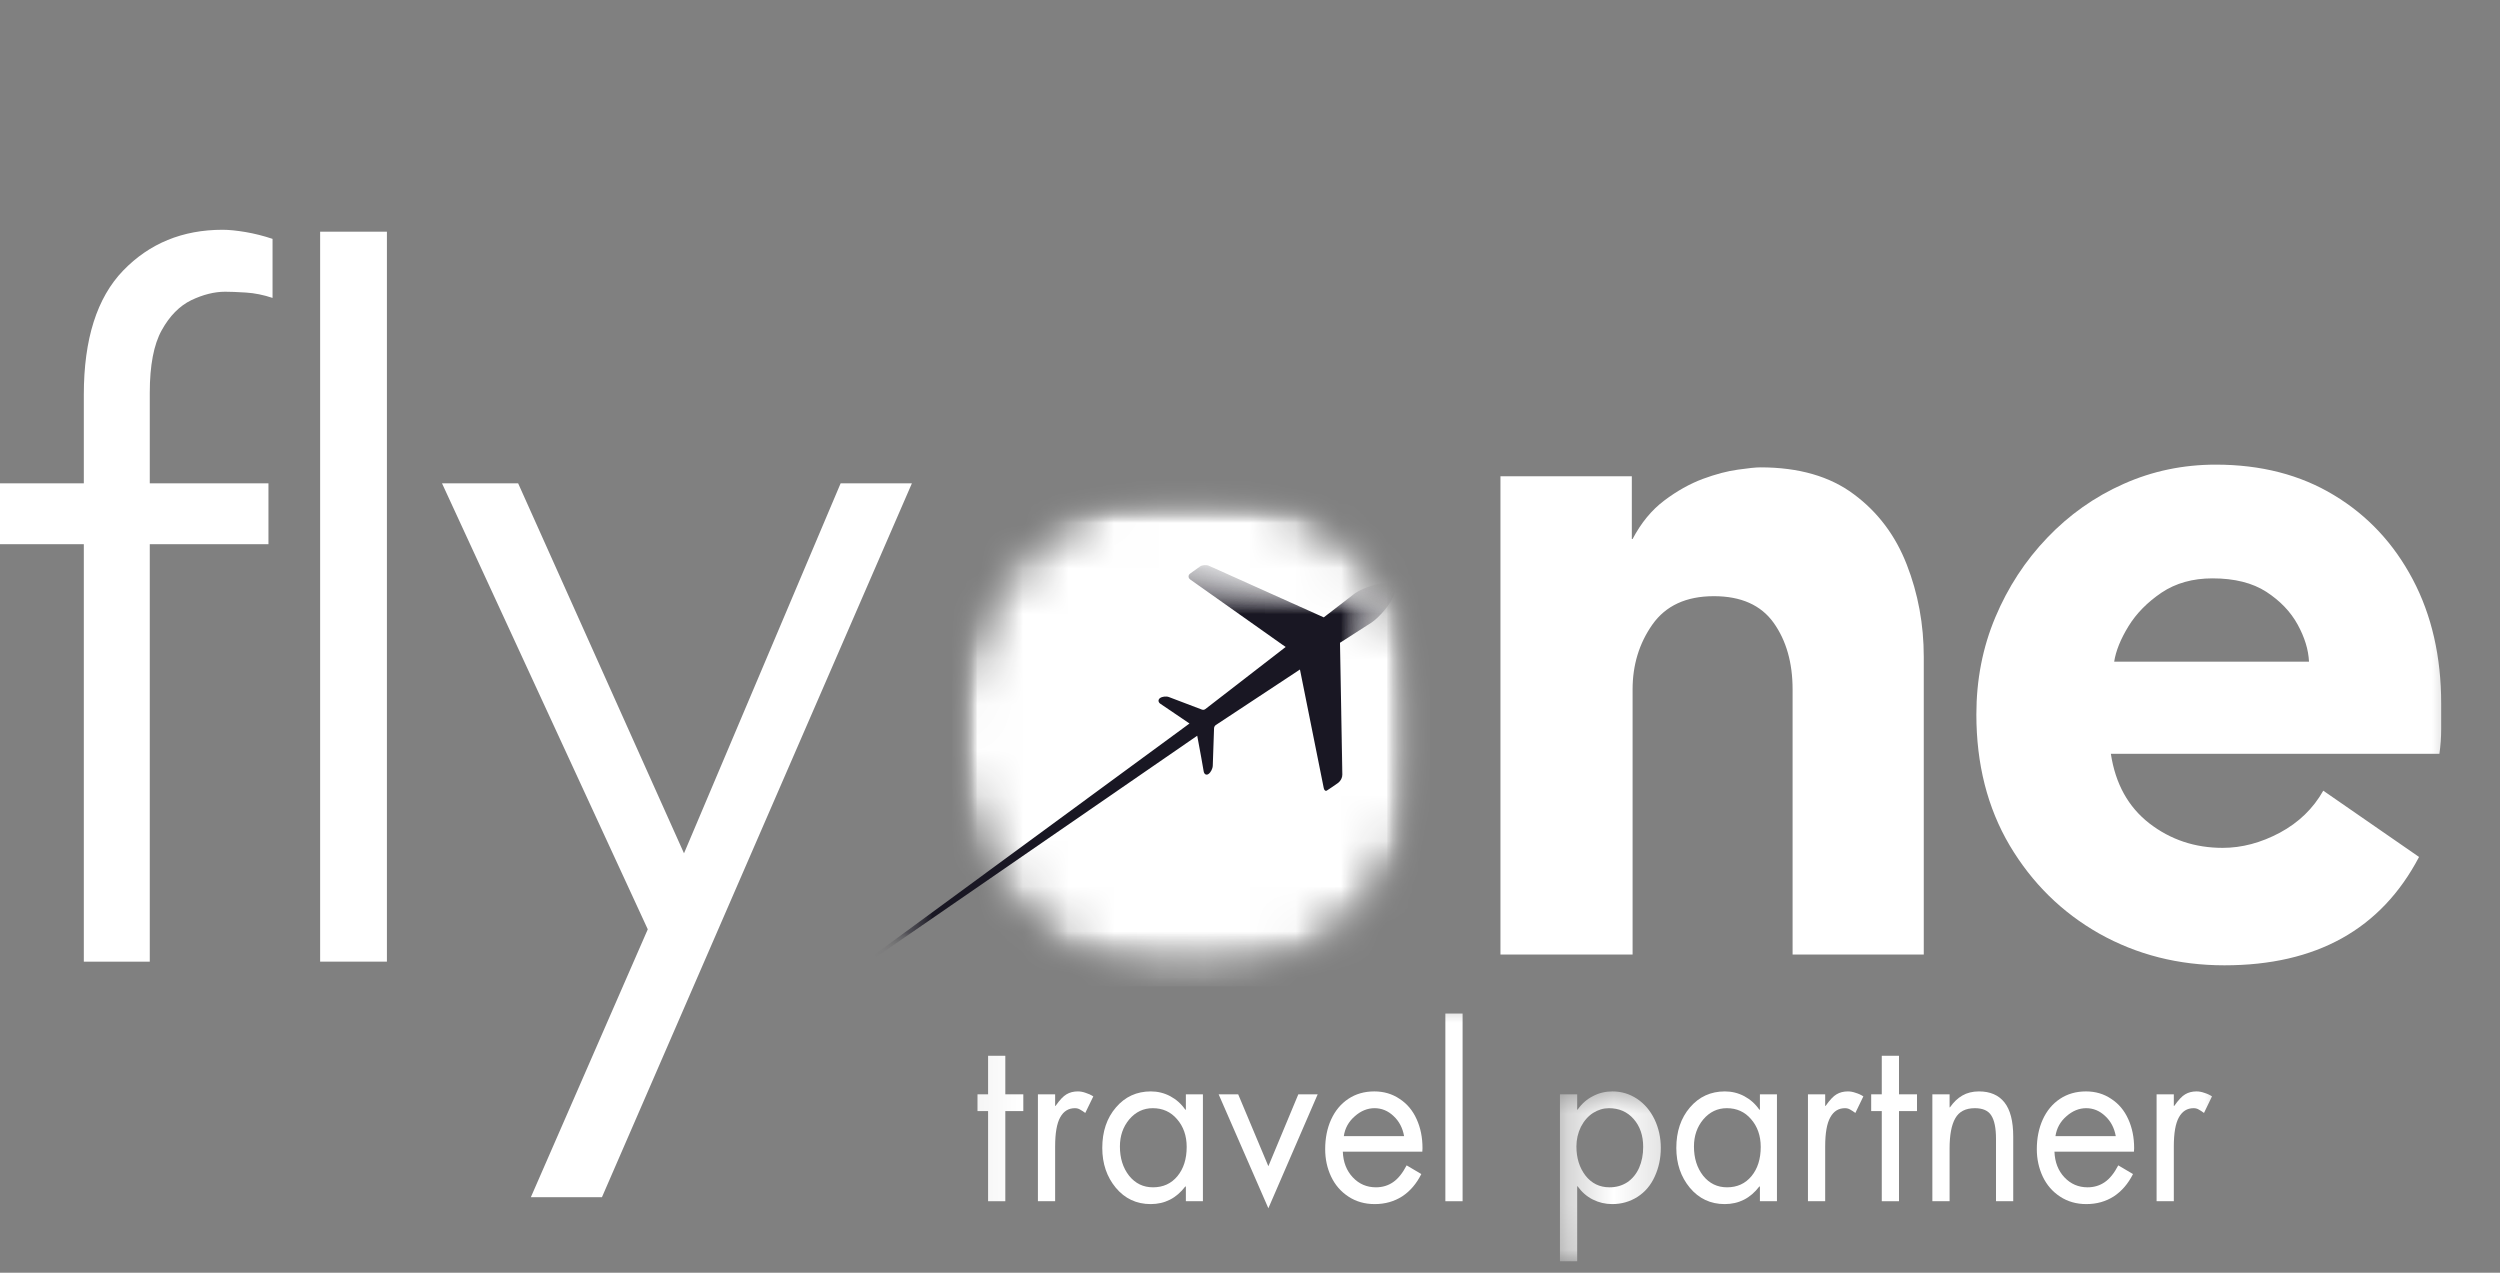
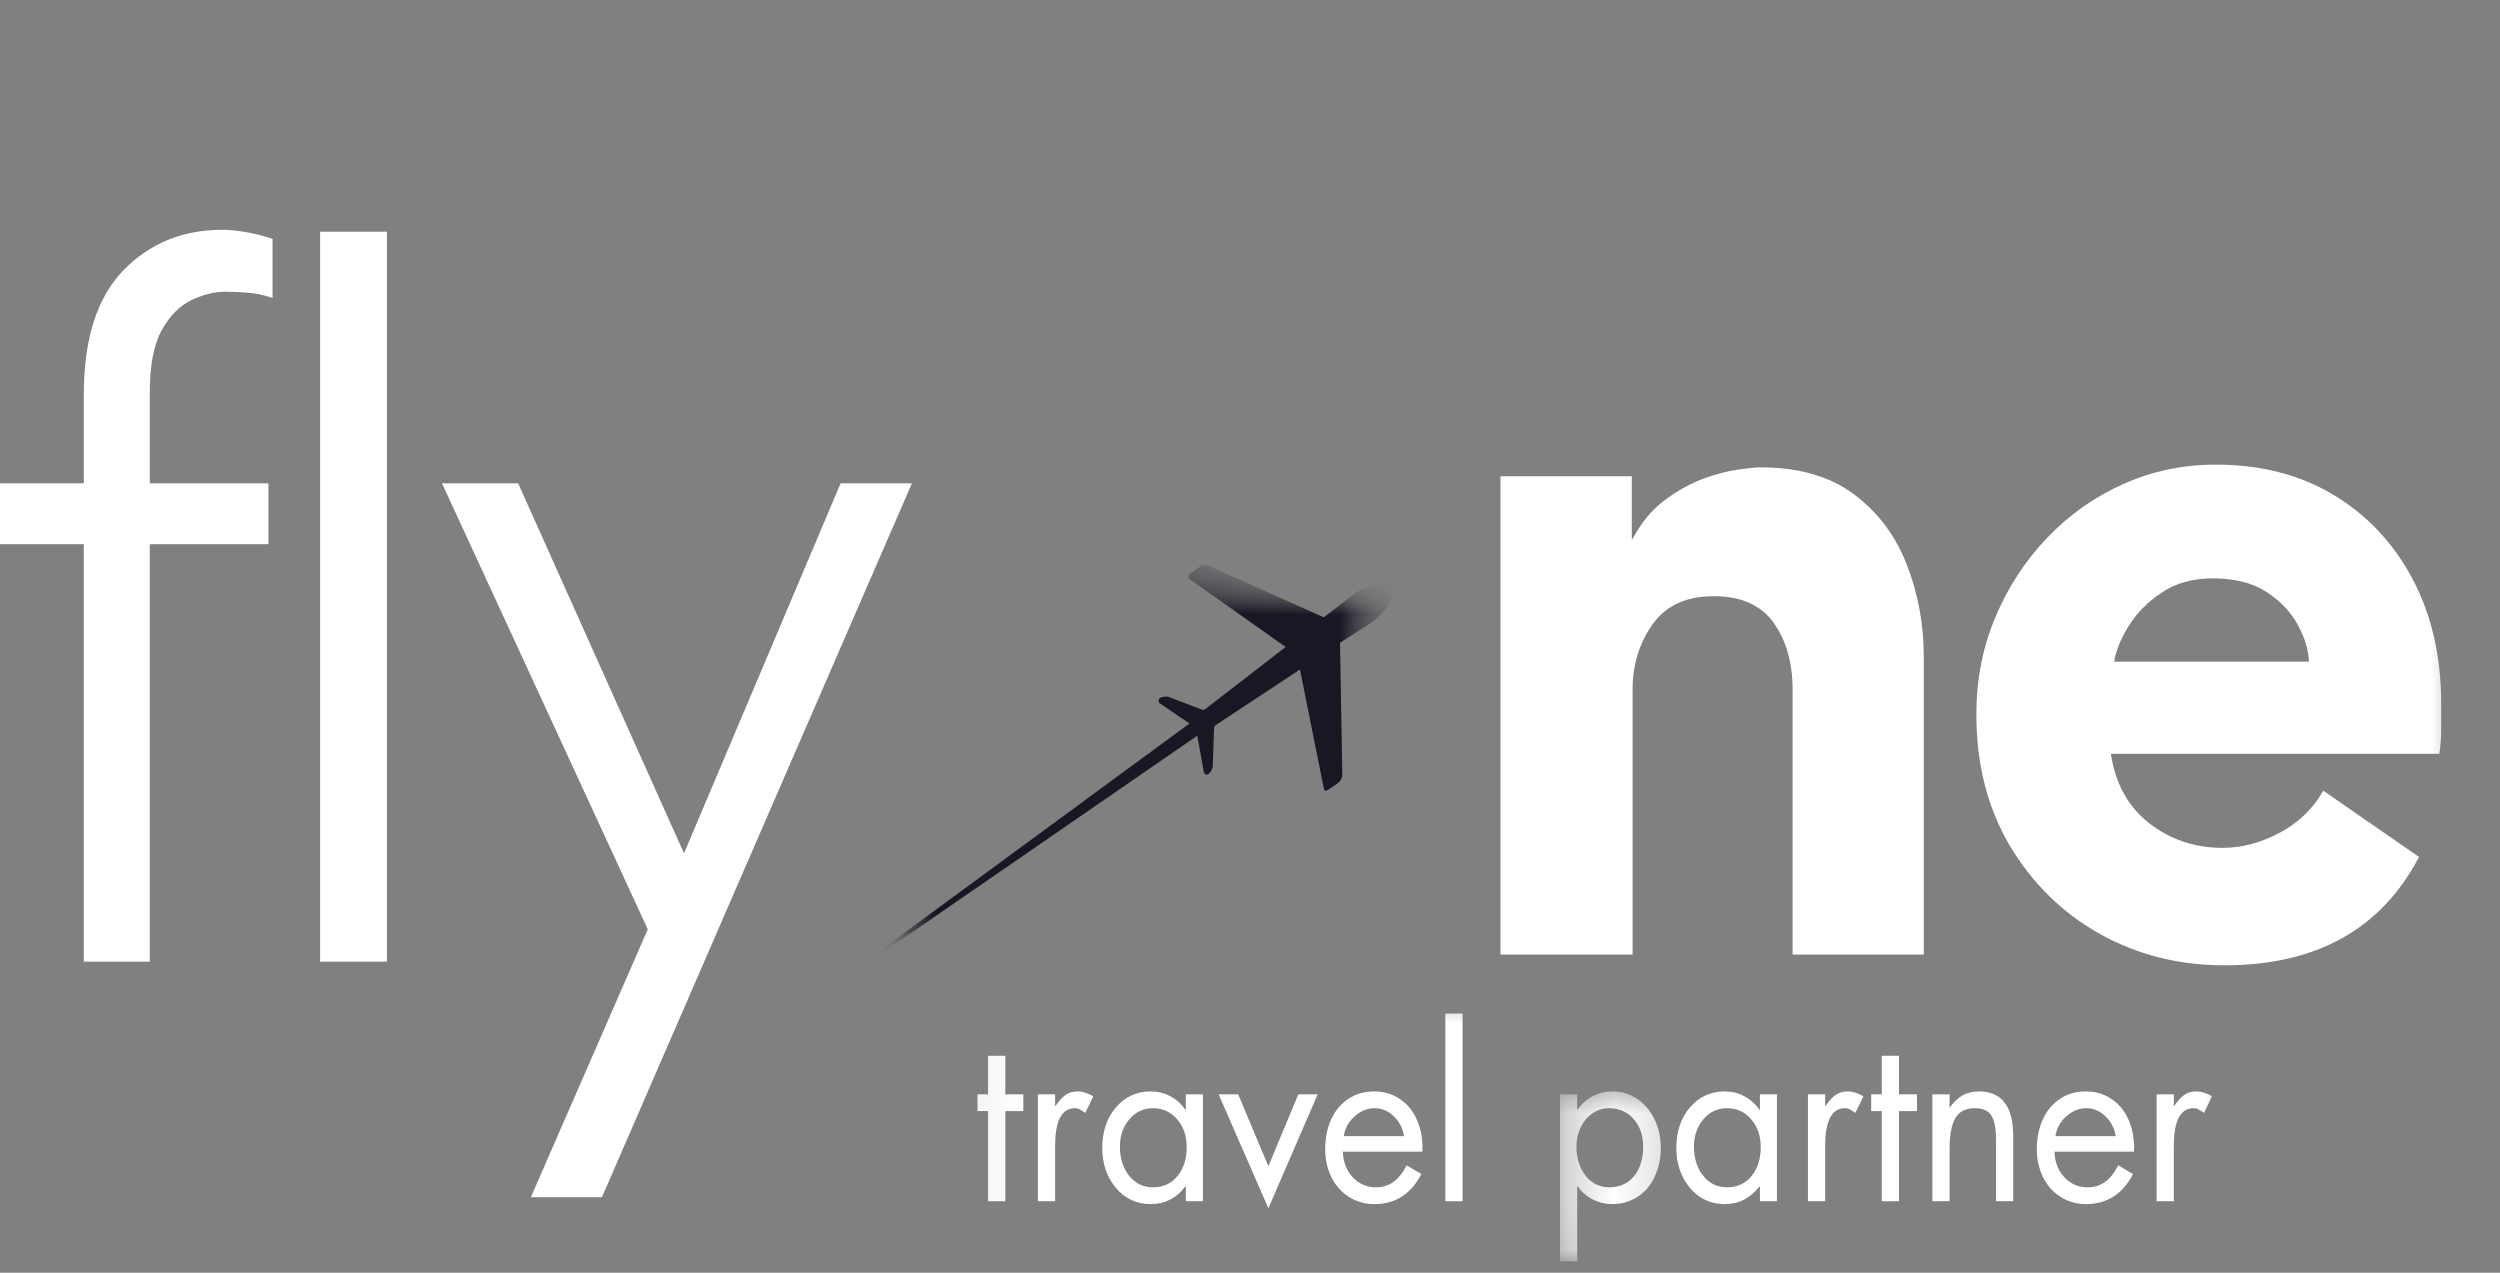
<svg xmlns="http://www.w3.org/2000/svg" width="55" height="28" viewBox="0 0 55 28" fill="none">
  <rect x="0" y="0" width="55" height="28" fill="#808080" stroke="none" />
  <mask id="mask0_23_2880" style="mask-type:luminance" maskUnits="userSpaceOnUse" x="19" y="10" width="13" height="13">
    <path d="M31.559 10.5H19.153V22.458H31.559V10.5Z" fill="white" />
  </mask>
  <g mask="url(#mask0_23_2880)">
    <mask id="mask1_23_2880" style="mask-type:luminance" maskUnits="userSpaceOnUse" x="20" y="10" width="12" height="12">
      <path d="M20.951 10.579H31.464V21.7H20.951V10.579Z" fill="white" />
    </mask>
    <g mask="url(#mask1_23_2880)">
      <mask id="mask2_23_2880" style="mask-type:luminance" maskUnits="userSpaceOnUse" x="20" y="10" width="12" height="12">
-         <path d="M26.207 10.579C23.304 10.579 20.951 13.068 20.951 16.139C20.951 19.21 23.304 21.7 26.207 21.7C29.11 21.7 31.464 19.21 31.464 16.139C31.464 13.068 29.11 10.579 26.207 10.579Z" fill="white" />
-       </mask>
+         </mask>
      <g mask="url(#mask2_23_2880)">
        <mask id="mask3_23_2880" style="mask-type:luminance" maskUnits="userSpaceOnUse" x="20" y="10" width="12" height="12">
          <path d="M31.558 10.5H20.807V21.875H31.558V10.5Z" fill="white" />
        </mask>
        <g mask="url(#mask3_23_2880)">
          <mask id="mask4_23_2880" style="mask-type:luminance" maskUnits="userSpaceOnUse" x="20" y="10" width="12" height="12">
            <path d="M20.951 10.579H31.464V21.7H20.951V10.579Z" fill="white" />
          </mask>
          <g mask="url(#mask4_23_2880)">
            <mask id="mask5_23_2880" style="mask-type:luminance" maskUnits="userSpaceOnUse" x="20" y="10" width="12" height="12">
              <path d="M26.207 10.579C23.304 10.579 20.951 13.068 20.951 16.139C20.951 19.21 23.304 21.7 26.207 21.7C29.11 21.7 31.464 19.21 31.464 16.139C31.464 13.068 29.11 10.579 26.207 10.579Z" fill="white" />
            </mask>
            <g mask="url(#mask5_23_2880)">
              <path d="M20.951 10.579H31.464V21.7H20.951V10.579Z" fill="white" />
            </g>
          </g>
        </g>
      </g>
    </g>
    <mask id="mask6_23_2880" style="mask-type:luminance" maskUnits="userSpaceOnUse" x="29" y="17" width="1" height="1">
      <path d="M29.354 17.5H29.629V17.792H29.354V17.5Z" fill="white" />
    </mask>
    <g mask="url(#mask6_23_2880)">
      <mask id="mask7_23_2880" style="mask-type:luminance" maskUnits="userSpaceOnUse" x="19" y="11" width="12" height="12">
        <path d="M20.268 11.591L30.719 12.851L29.7 22.312L19.249 21.053L20.268 11.591Z" fill="white" />
      </mask>
      <g mask="url(#mask7_23_2880)">
        <mask id="mask8_23_2880" style="mask-type:luminance" maskUnits="userSpaceOnUse" x="19" y="11" width="12" height="12">
          <path d="M20.268 11.591L30.719 12.851L29.7 22.312L19.249 21.053L20.268 11.591Z" fill="white" />
        </mask>
        <g mask="url(#mask8_23_2880)">
-           <path d="M29.596 17.535C29.597 17.535 29.597 17.535 29.597 17.536L29.601 17.533C29.599 17.533 29.598 17.533 29.596 17.534C29.596 17.534 29.596 17.534 29.596 17.535Z" fill="white" />
-         </g>
+           </g>
      </g>
    </g>
    <mask id="mask9_23_2880" style="mask-type:luminance" maskUnits="userSpaceOnUse" x="19" y="12" width="12" height="10">
      <path d="M19.241 12.25H30.732V21.292H19.241V12.25Z" fill="white" />
    </mask>
    <g mask="url(#mask9_23_2880)">
      <mask id="mask10_23_2880" style="mask-type:luminance" maskUnits="userSpaceOnUse" x="19" y="11" width="12" height="12">
        <path d="M20.268 11.591L30.719 12.851L29.7 22.312L19.249 21.053L20.268 11.591Z" fill="white" />
      </mask>
      <g mask="url(#mask10_23_2880)">
        <mask id="mask11_23_2880" style="mask-type:luminance" maskUnits="userSpaceOnUse" x="19" y="11" width="12" height="12">
          <path d="M20.268 11.591L30.719 12.851L29.7 22.312L19.249 21.053L20.268 11.591Z" fill="white" />
        </mask>
        <g mask="url(#mask11_23_2880)">
          <mask id="mask12_23_2880" style="mask-type:luminance" maskUnits="userSpaceOnUse" x="19" y="11" width="12" height="12">
            <path d="M20.268 11.592L30.711 12.85L29.694 22.298L19.251 21.039L20.268 11.592Z" fill="white" />
          </mask>
          <g mask="url(#mask12_23_2880)">
            <path d="M30.681 12.902C30.656 12.859 30.606 12.837 30.542 12.831C30.336 12.808 29.977 12.94 29.816 13.047C29.813 13.05 29.143 13.567 29.123 13.582L26.597 12.447C26.541 12.422 26.452 12.427 26.401 12.462L26.185 12.617C26.134 12.653 26.137 12.716 26.188 12.751L28.205 14.178L28.285 14.233C28.258 14.254 26.805 15.377 26.52 15.598C26.497 15.617 26.468 15.62 26.442 15.611L25.716 15.335C25.657 15.313 25.57 15.323 25.521 15.357C25.473 15.392 25.477 15.449 25.53 15.484C25.53 15.484 26.072 15.851 26.169 15.917L19.267 20.983C19.254 20.993 19.25 21.012 19.259 21.028C19.268 21.043 19.288 21.048 19.302 21.037L26.339 16.186C26.389 16.435 26.481 16.971 26.481 16.971C26.493 17.036 26.541 17.061 26.588 17.027C26.637 16.993 26.679 16.91 26.681 16.844L26.709 16.023C26.71 15.994 26.725 15.966 26.749 15.95L28.599 14.729L29.121 17.331C29.128 17.366 29.143 17.394 29.166 17.398C29.174 17.4 29.184 17.397 29.191 17.392C29.191 17.392 29.382 17.267 29.441 17.222C29.498 17.177 29.533 17.105 29.532 17.041L29.48 14.141L30.174 13.696L30.179 13.692C30.337 13.587 30.593 13.298 30.672 13.085C30.7 13.011 30.705 12.947 30.681 12.902Z" fill="#191723" />
          </g>
        </g>
      </g>
    </g>
  </g>
  <path d="M4.954 6.418C4.718 6.418 4.469 6.48 4.208 6.604C3.95 6.73 3.732 6.95 3.558 7.265C3.383 7.579 3.295 8.038 3.295 8.642V10.633H5.906V11.973H3.295V21.156H1.844V11.973H0V10.633H1.844V8.683C1.844 7.461 2.132 6.552 2.709 5.953C3.287 5.355 4.016 5.055 4.898 5.055C5.036 5.055 5.204 5.072 5.402 5.105C5.6 5.139 5.798 5.189 5.996 5.255V6.554C5.798 6.488 5.602 6.448 5.41 6.436C5.218 6.424 5.066 6.418 4.954 6.418Z" fill="white" />
  <path d="M8.512 21.156H7.043V5.097H8.512V21.156Z" fill="white" />
  <path d="M9.724 10.633H11.399L15.048 18.773L18.494 10.633H20.062L13.243 26.338H11.679L14.251 20.445L9.724 10.633Z" fill="white" />
  <mask id="mask13_23_2880" style="mask-type:luminance" maskUnits="userSpaceOnUse" x="31" y="0" width="24" height="27">
    <path d="M54.165 0H31.559V26.833H54.165V0Z" fill="white" />
  </mask>
  <g mask="url(#mask13_23_2880)">
    <path d="M39.437 15.167C39.437 14.578 39.297 14.089 39.019 13.7C38.74 13.311 38.302 13.116 37.705 13.116C37.096 13.116 36.645 13.325 36.352 13.741C36.062 14.154 35.917 14.629 35.917 15.167V21H33.01V10.478H35.9V11.858H35.917C36.104 11.503 36.336 11.22 36.615 11.011C36.893 10.801 37.175 10.644 37.459 10.537C37.746 10.431 38.004 10.363 38.235 10.332C38.464 10.299 38.629 10.282 38.73 10.282C39.575 10.282 40.259 10.48 40.785 10.874C41.313 11.266 41.7 11.781 41.948 12.419C42.198 13.057 42.323 13.736 42.323 14.456V21H39.437V15.167Z" fill="white" />
    <path d="M46.439 16.584C46.539 17.244 46.822 17.754 47.287 18.115C47.753 18.474 48.289 18.653 48.898 18.653C49.321 18.653 49.739 18.542 50.156 18.32C50.572 18.096 50.891 17.787 51.112 17.395L53.219 18.853C52.385 20.443 50.959 21.237 48.937 21.237C47.929 21.237 47.012 21.004 46.185 20.54C45.36 20.073 44.703 19.425 44.212 18.598C43.723 17.769 43.48 16.809 43.48 15.718C43.48 14.956 43.618 14.244 43.897 13.581C44.175 12.919 44.556 12.335 45.039 11.831C45.523 11.324 46.083 10.928 46.719 10.646C47.353 10.363 48.029 10.222 48.748 10.222C49.74 10.222 50.606 10.445 51.345 10.892C52.086 11.338 52.664 11.957 53.081 12.747C53.497 13.534 53.706 14.445 53.706 15.481C53.706 15.667 53.706 15.852 53.706 16.037C53.706 16.219 53.693 16.402 53.667 16.584H46.439ZM50.798 14.556C50.786 14.295 50.703 14.023 50.548 13.74C50.393 13.458 50.163 13.218 49.859 13.02C49.554 12.823 49.159 12.724 48.674 12.724C48.24 12.724 47.867 12.829 47.554 13.038C47.244 13.248 47.001 13.494 46.827 13.777C46.654 14.059 46.549 14.319 46.512 14.556H50.798Z" fill="white" />
  </g>
  <mask id="mask14_23_2880" style="mask-type:luminance" maskUnits="userSpaceOnUse" x="21" y="21" width="29" height="7">
    <path d="M49.203 21.875H21.083V28H49.203V21.875Z" fill="white" />
  </mask>
  <g mask="url(#mask14_23_2880)">
    <path d="M22.117 23.227V24.075H22.513V24.444H22.117V26.427H21.738V24.444H21.505V24.075H21.738V23.227H22.117Z" fill="white" />
    <path d="M23.876 24.485C23.835 24.455 23.799 24.43 23.764 24.412C23.732 24.391 23.693 24.38 23.648 24.38C23.507 24.38 23.399 24.447 23.325 24.581C23.25 24.715 23.213 24.929 23.213 25.223V26.426H22.834V24.075H23.213V24.33H23.222C23.313 24.2 23.394 24.114 23.463 24.075C23.534 24.032 23.618 24.011 23.713 24.011C23.77 24.011 23.827 24.022 23.885 24.043C23.945 24.061 24.001 24.087 24.053 24.12L23.876 24.485Z" fill="white" />
    <path d="M26.089 24.412V24.075H26.464V26.426H26.089V26.103H26.076C25.88 26.361 25.626 26.49 25.314 26.49C25.004 26.49 24.747 26.37 24.547 26.13C24.349 25.891 24.25 25.599 24.25 25.255C24.25 24.894 24.35 24.596 24.552 24.362C24.752 24.128 25.008 24.011 25.318 24.011C25.47 24.011 25.612 24.046 25.745 24.116C25.876 24.186 25.987 24.284 26.076 24.412H26.089ZM25.361 24.38C25.157 24.38 24.984 24.462 24.844 24.626C24.707 24.79 24.638 24.989 24.638 25.223C24.638 25.478 24.704 25.692 24.84 25.866C24.978 26.037 25.152 26.121 25.366 26.121C25.59 26.121 25.768 26.039 25.904 25.875C26.039 25.711 26.107 25.497 26.107 25.232C26.107 24.986 26.035 24.783 25.895 24.622C25.758 24.461 25.579 24.38 25.361 24.38Z" fill="white" />
    <path d="M27.24 24.075L27.904 25.657L28.563 24.075H28.989L27.904 26.582L26.81 24.075H27.24Z" fill="white" />
    <path d="M31.291 25.337H29.542C29.551 25.568 29.624 25.756 29.762 25.902C29.899 26.048 30.069 26.121 30.27 26.121C30.413 26.121 30.539 26.083 30.649 26.007C30.758 25.932 30.857 25.809 30.946 25.638L31.269 25.829C31.163 26.042 31.022 26.206 30.847 26.321C30.672 26.433 30.47 26.49 30.244 26.49C30.026 26.49 29.833 26.435 29.667 26.326C29.5 26.217 29.372 26.07 29.284 25.884C29.197 25.699 29.154 25.499 29.154 25.282C29.154 25.04 29.197 24.822 29.284 24.631C29.372 24.437 29.499 24.284 29.663 24.175C29.826 24.066 30.017 24.011 30.235 24.011C30.444 24.011 30.63 24.066 30.791 24.175C30.955 24.282 31.08 24.43 31.166 24.622C31.252 24.811 31.295 25.023 31.295 25.26C31.295 25.285 31.293 25.31 31.291 25.337ZM30.89 24.995C30.858 24.813 30.78 24.666 30.658 24.553C30.537 24.438 30.397 24.38 30.24 24.38C30.085 24.38 29.939 24.439 29.805 24.558C29.669 24.676 29.589 24.822 29.564 24.995H30.89Z" fill="white" />
    <path d="M32.177 22.298V26.427H31.798V22.298H32.177Z" fill="white" />
    <mask id="mask15_23_2880" style="mask-type:luminance" maskUnits="userSpaceOnUse" x="34" y="23" width="3" height="5">
      <path d="M34.316 23.916H36.798V27.883H34.316V23.916Z" fill="white" />
    </mask>
    <g mask="url(#mask15_23_2880)">
      <path d="M34.707 26.098H34.698V27.748H34.319V24.075H34.698V24.412H34.707C34.799 24.282 34.91 24.183 35.043 24.116C35.174 24.046 35.319 24.011 35.474 24.011C35.672 24.011 35.853 24.066 36.017 24.175C36.18 24.284 36.307 24.435 36.4 24.626C36.491 24.818 36.538 25.027 36.538 25.255C36.538 25.483 36.492 25.693 36.404 25.884C36.318 26.075 36.191 26.225 36.025 26.331C35.858 26.437 35.673 26.49 35.469 26.49C35.316 26.49 35.174 26.456 35.043 26.39C34.91 26.324 34.799 26.226 34.707 26.098ZM35.396 24.38C35.276 24.38 35.159 24.415 35.047 24.485C34.938 24.556 34.849 24.657 34.78 24.79C34.714 24.925 34.681 25.068 34.681 25.223C34.681 25.476 34.747 25.688 34.879 25.861C35.014 26.034 35.191 26.121 35.409 26.121C35.556 26.121 35.685 26.084 35.797 26.012C35.911 25.936 35.999 25.829 36.06 25.693C36.12 25.556 36.15 25.403 36.15 25.232C36.15 24.98 36.079 24.776 35.939 24.617C35.801 24.46 35.62 24.38 35.396 24.38Z" fill="white" />
    </g>
    <path d="M38.718 24.412V24.075H39.093V26.426H38.718V26.103H38.705C38.509 26.361 38.255 26.49 37.943 26.49C37.633 26.49 37.376 26.37 37.176 26.13C36.978 25.891 36.879 25.599 36.879 25.255C36.879 24.894 36.979 24.596 37.18 24.362C37.381 24.128 37.637 24.011 37.947 24.011C38.099 24.011 38.241 24.046 38.374 24.116C38.505 24.186 38.616 24.284 38.705 24.412H38.718ZM37.99 24.38C37.786 24.38 37.613 24.462 37.473 24.626C37.336 24.79 37.267 24.989 37.267 25.223C37.267 25.478 37.333 25.692 37.469 25.866C37.607 26.037 37.781 26.121 37.995 26.121C38.219 26.121 38.397 26.039 38.533 25.875C38.668 25.711 38.736 25.497 38.736 25.232C38.736 24.986 38.664 24.783 38.524 24.622C38.387 24.461 38.208 24.38 37.99 24.38Z" fill="white" />
    <path d="M40.818 24.485C40.777 24.455 40.74 24.43 40.706 24.412C40.673 24.391 40.635 24.38 40.59 24.38C40.448 24.38 40.341 24.447 40.267 24.581C40.191 24.715 40.154 24.929 40.154 25.223V26.426H39.775V24.075H40.154V24.33H40.163C40.255 24.2 40.335 24.114 40.404 24.075C40.475 24.032 40.559 24.011 40.654 24.011C40.711 24.011 40.768 24.022 40.826 24.043C40.887 24.061 40.943 24.087 40.994 24.12L40.818 24.485Z" fill="white" />
    <path d="M41.778 23.227V24.075H42.174V24.444H41.778V26.427H41.399V24.444H41.166V24.075H41.399V23.227H41.778Z" fill="white" />
    <path d="M44.291 26.426H43.912V25.055C43.912 24.817 43.877 24.647 43.808 24.54C43.742 24.434 43.621 24.38 43.447 24.38C43.242 24.38 43.099 24.455 43.016 24.603C42.932 24.749 42.891 24.971 42.891 25.269V26.426H42.512V24.075H42.891V24.362H42.899C42.979 24.247 43.069 24.16 43.171 24.102C43.274 24.042 43.396 24.011 43.537 24.011C43.783 24.011 43.97 24.092 44.097 24.252C44.226 24.414 44.291 24.665 44.291 25.004V26.426Z" fill="white" />
    <path d="M46.947 25.337H45.198C45.207 25.568 45.28 25.756 45.418 25.902C45.556 26.048 45.725 26.121 45.926 26.121C46.069 26.121 46.195 26.083 46.305 26.007C46.414 25.932 46.513 25.809 46.602 25.638L46.926 25.829C46.819 26.042 46.678 26.206 46.503 26.321C46.328 26.433 46.127 26.49 45.9 26.49C45.682 26.49 45.489 26.435 45.323 26.326C45.156 26.217 45.028 26.07 44.94 25.884C44.854 25.699 44.81 25.499 44.81 25.282C44.81 25.04 44.854 24.822 44.94 24.631C45.028 24.437 45.155 24.284 45.319 24.175C45.483 24.066 45.673 24.011 45.892 24.011C46.101 24.011 46.286 24.066 46.447 24.175C46.611 24.282 46.736 24.43 46.822 24.622C46.908 24.811 46.951 25.023 46.951 25.26C46.951 25.285 46.949 25.31 46.947 25.337ZM46.547 24.995C46.514 24.813 46.437 24.666 46.314 24.553C46.193 24.438 46.053 24.38 45.896 24.38C45.741 24.38 45.596 24.439 45.461 24.558C45.325 24.676 45.246 24.822 45.22 24.995H46.547Z" fill="white" />
    <path d="M48.488 24.485C48.447 24.455 48.41 24.43 48.376 24.412C48.343 24.391 48.305 24.38 48.259 24.38C48.118 24.38 48.011 24.447 47.936 24.581C47.861 24.715 47.824 24.929 47.824 25.223V26.426H47.445V24.075H47.824V24.33H47.833C47.925 24.2 48.005 24.114 48.074 24.075C48.145 24.032 48.229 24.011 48.324 24.011C48.381 24.011 48.438 24.022 48.496 24.043C48.557 24.061 48.613 24.087 48.664 24.12L48.488 24.485Z" fill="white" />
  </g>
</svg>